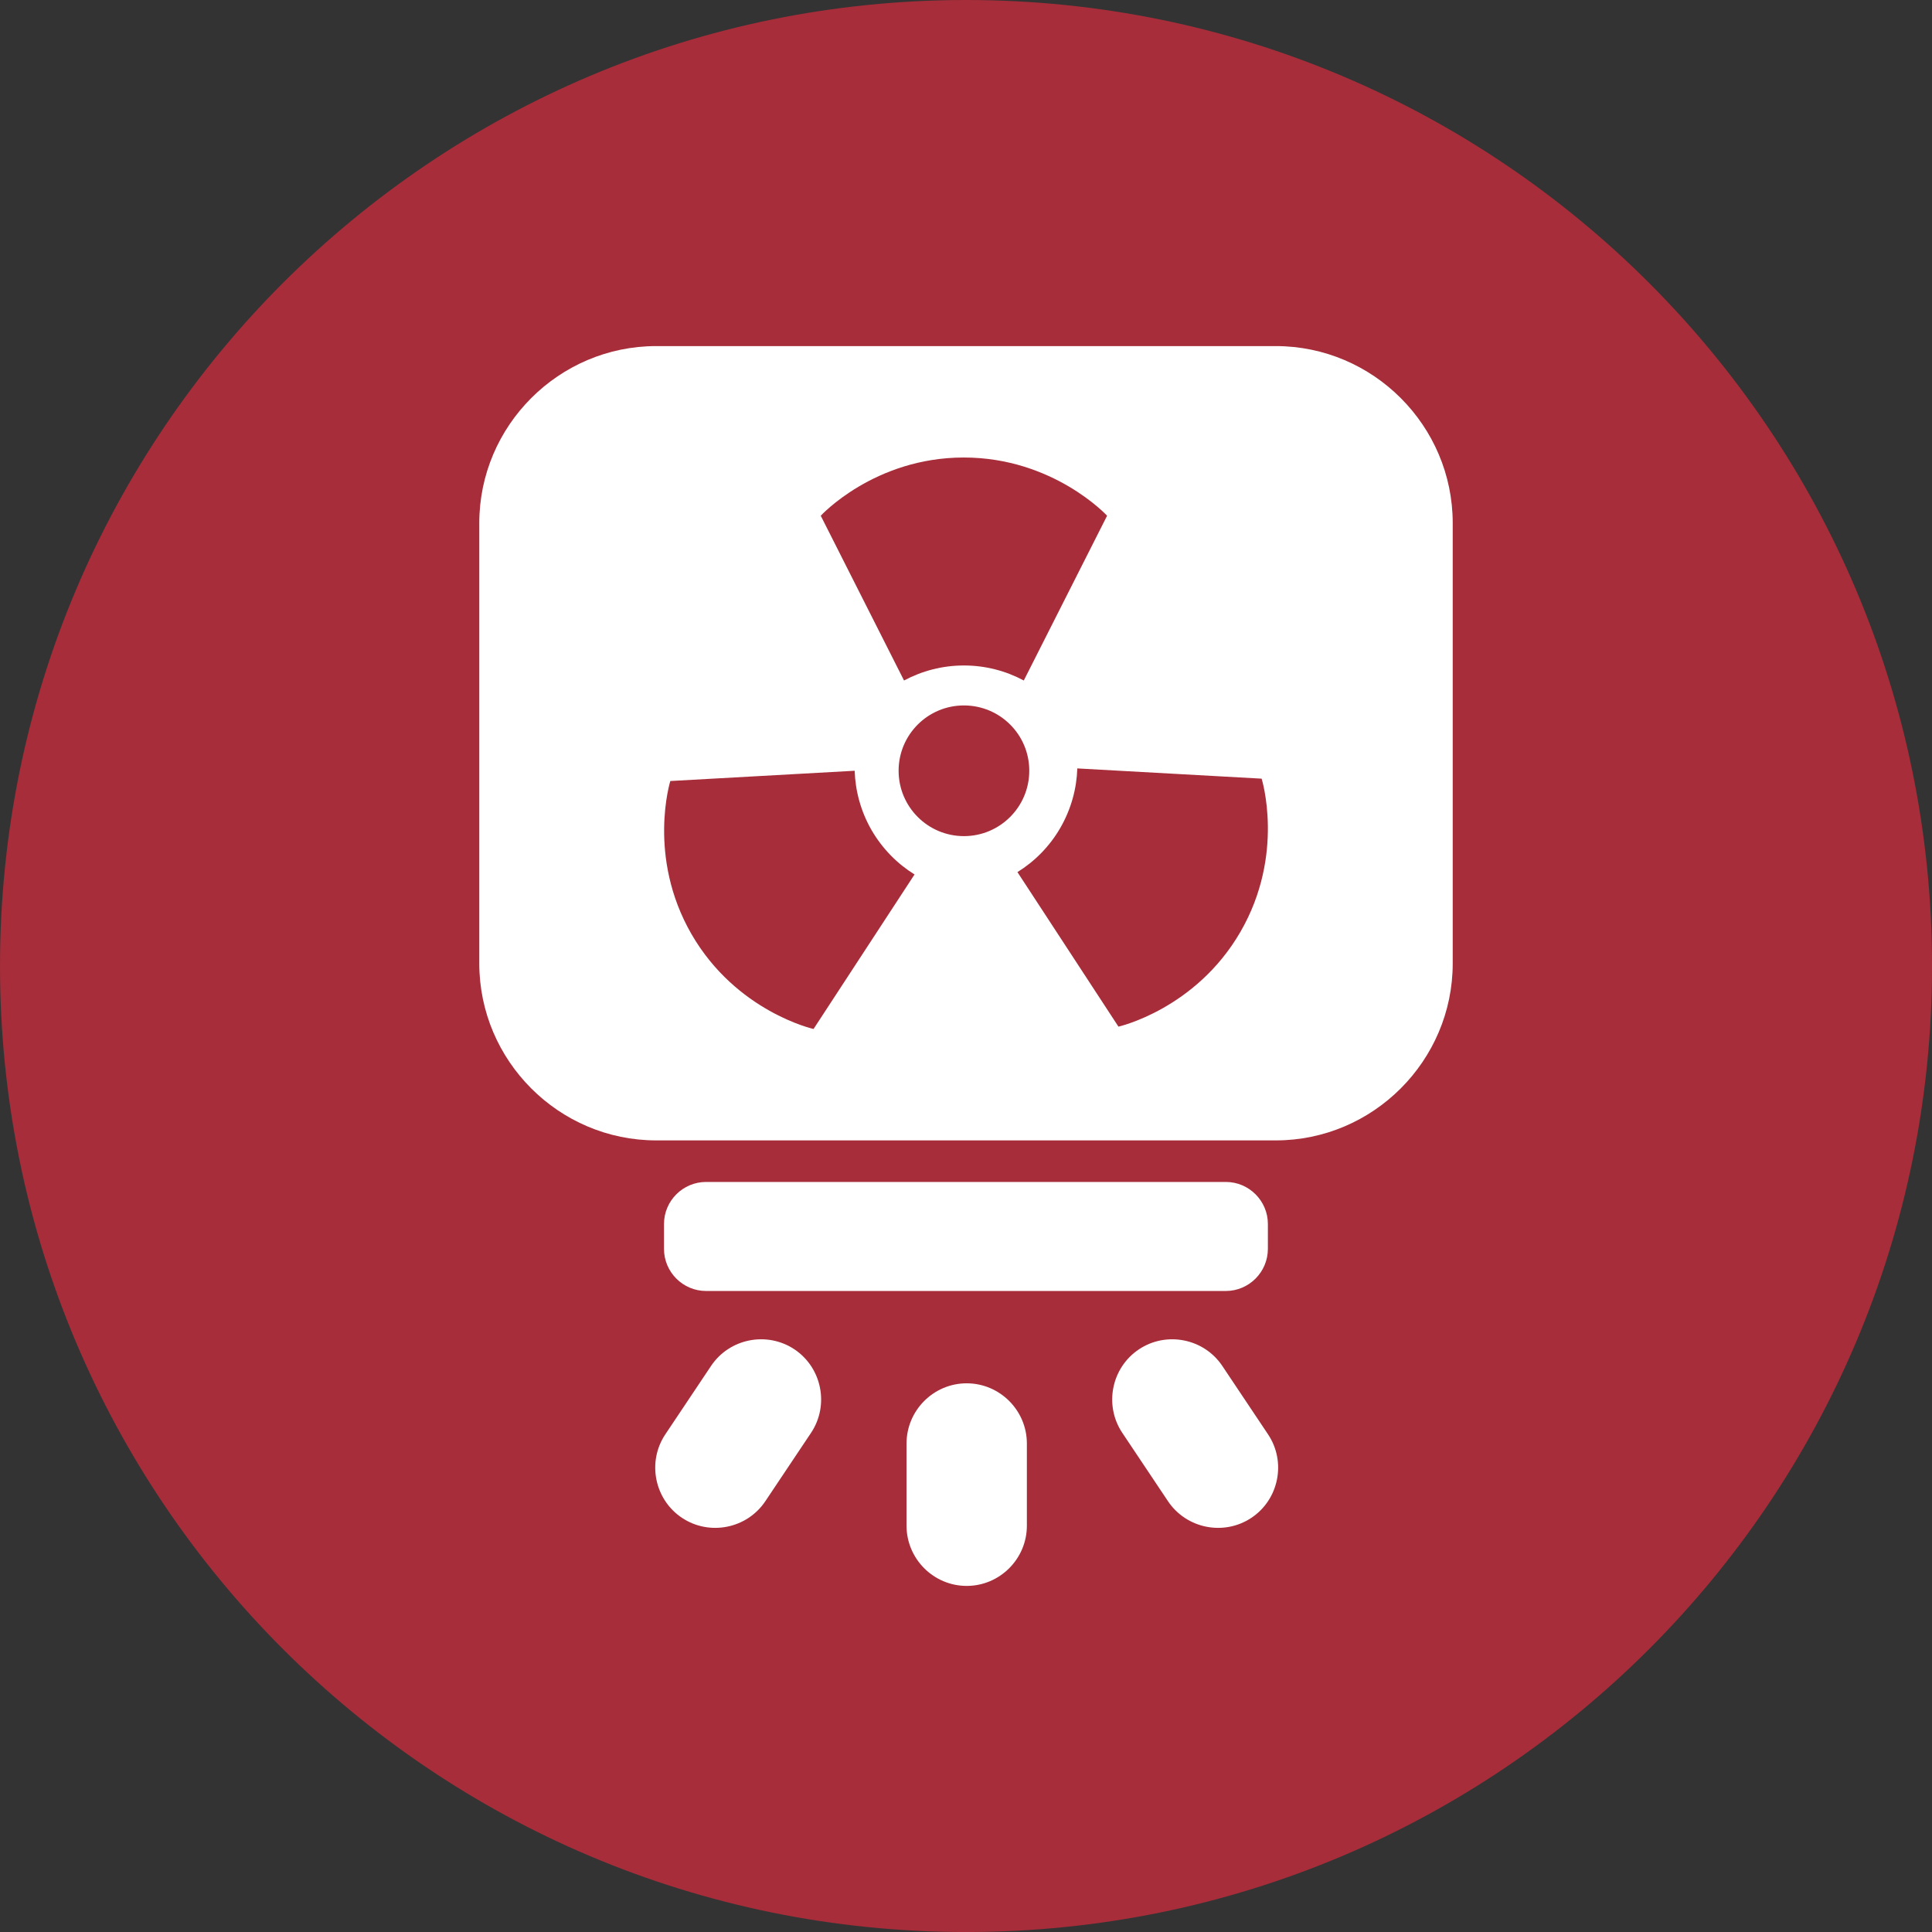
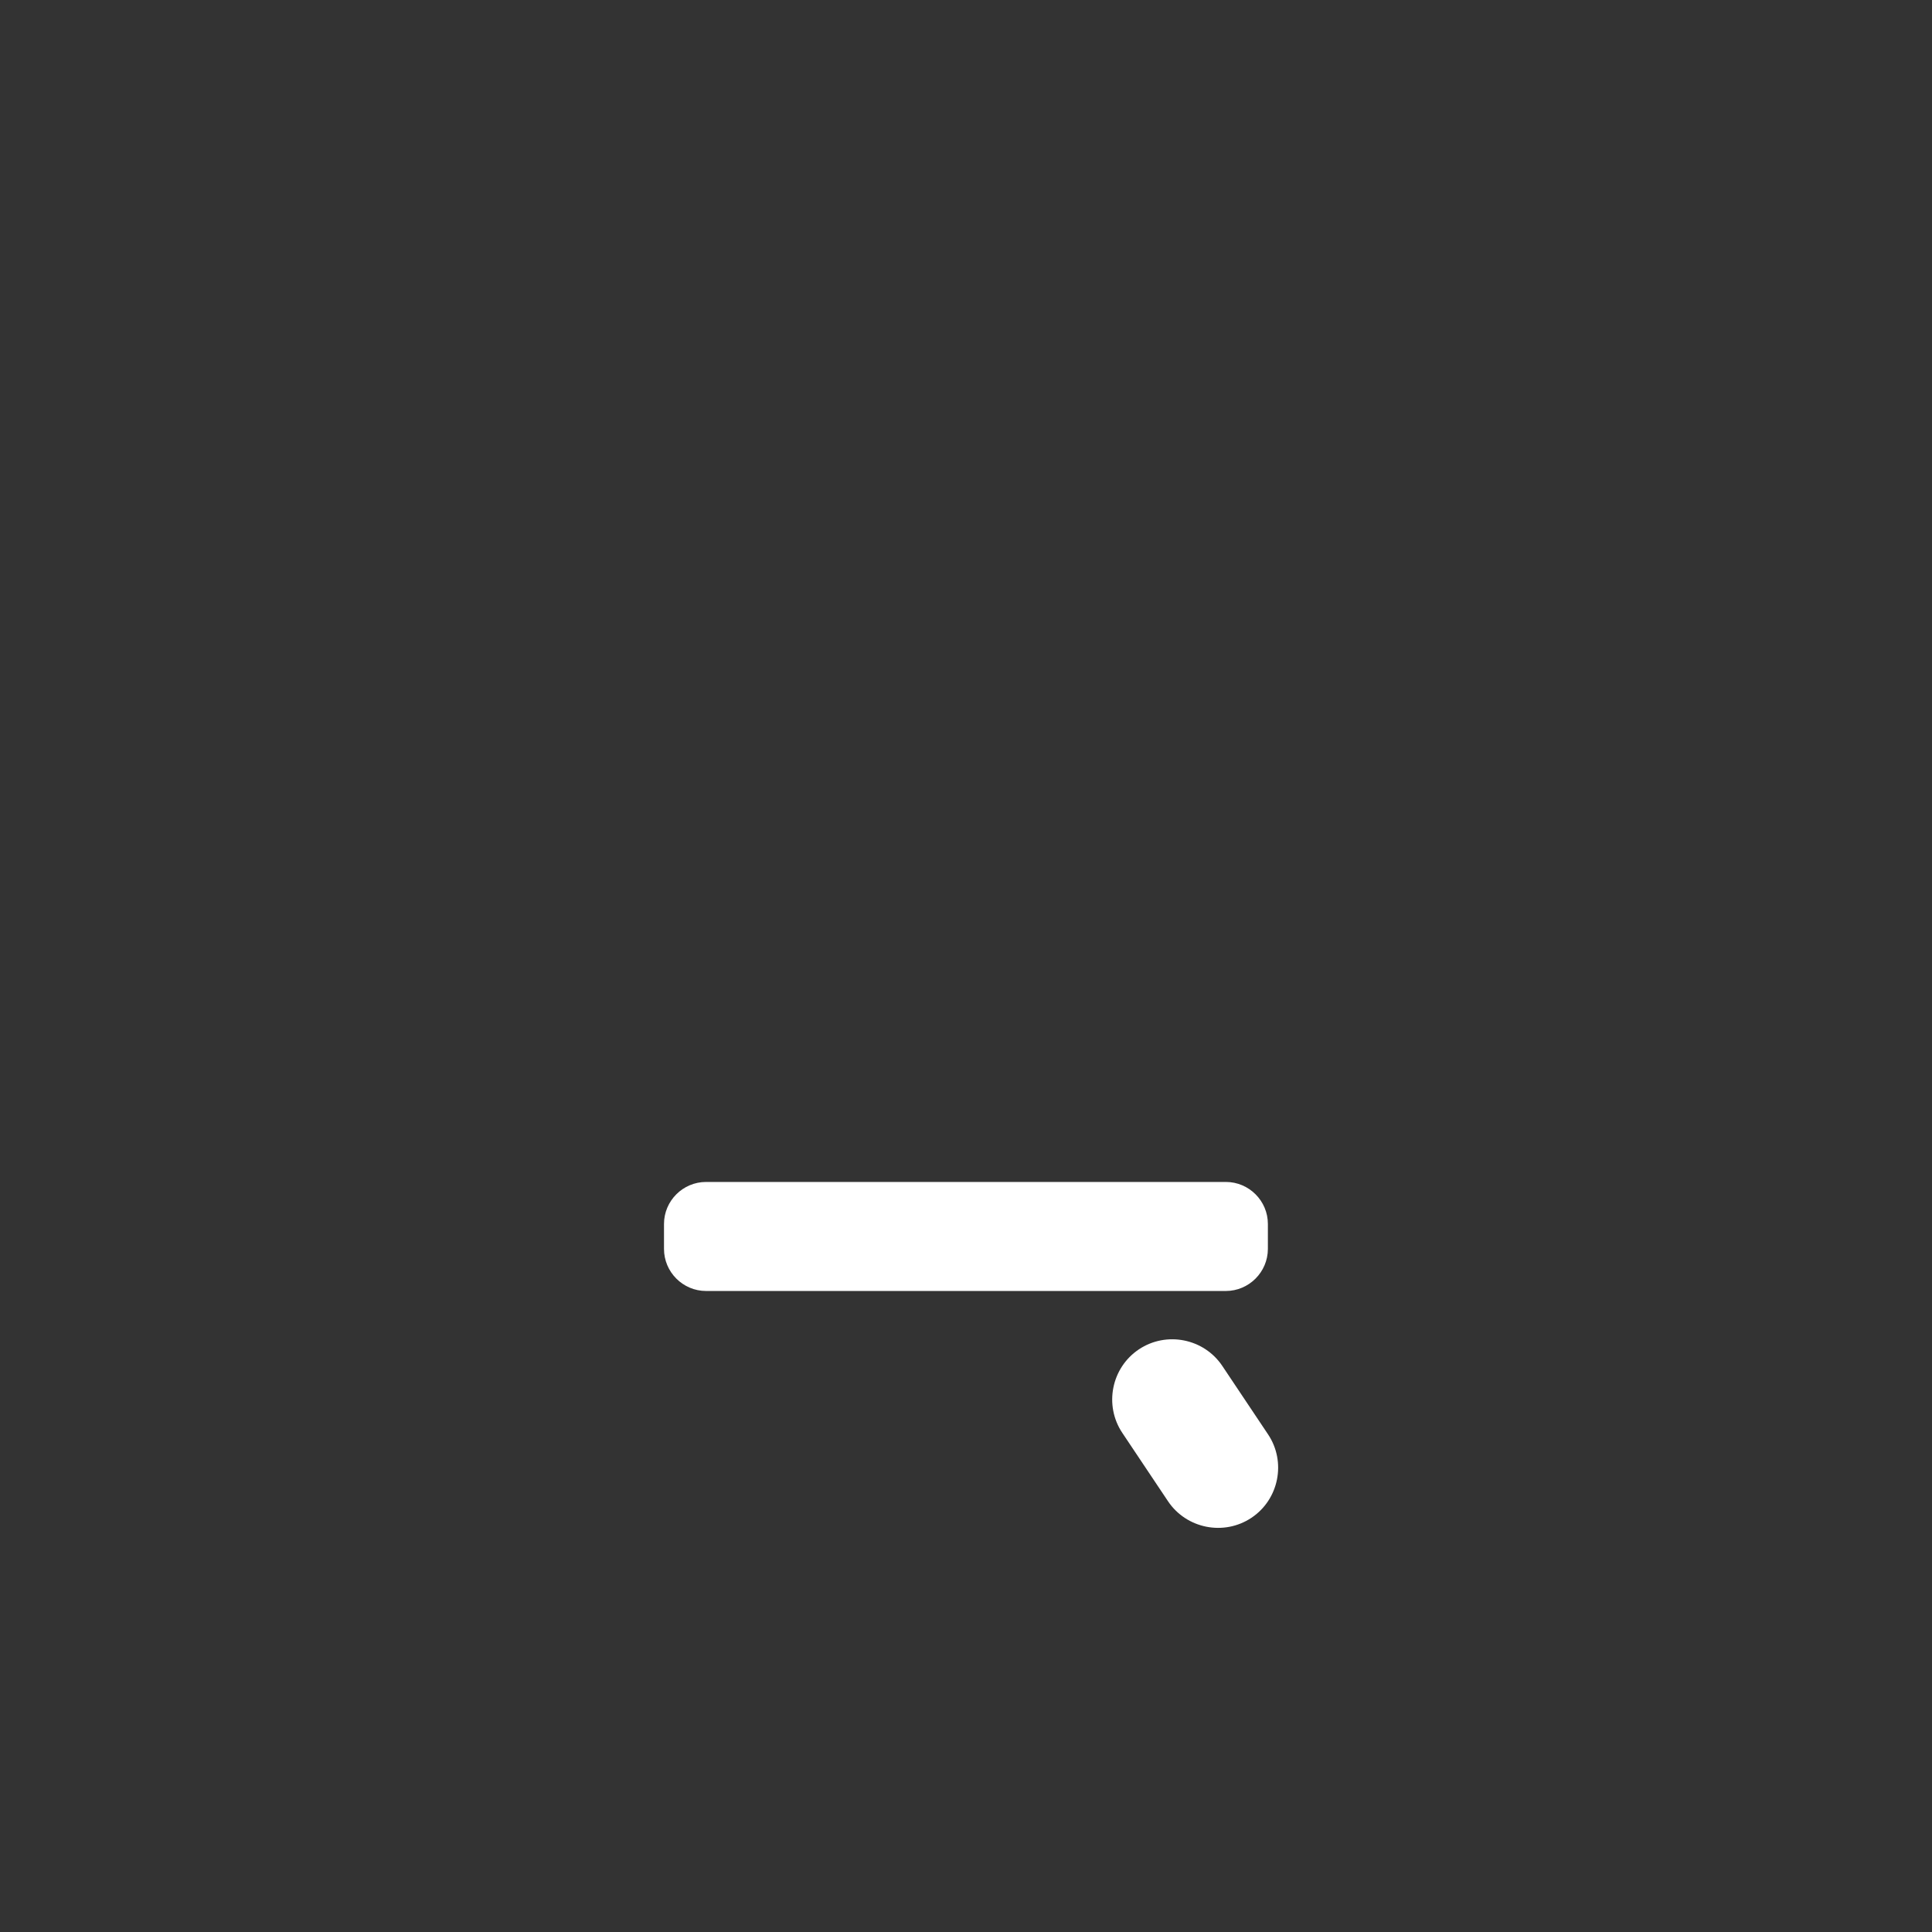
<svg xmlns="http://www.w3.org/2000/svg" width="67" height="67" viewBox="0 0 67 67" fill="none">
  <rect x="0" y="0" width="67" height="67" fill="#333333" stroke="none" />
  <g clip-path="url(#clip0_1079_7776)">
-     <path d="M33.501 67.001C52.002 67.001 67.001 52.002 67.001 33.501C67.001 14.999 52.002 0 33.501 0C14.999 0 0 14.999 0 33.501C0 52.002 14.999 67.001 33.501 67.001Z" fill="#A62D39" />
-     <path d="M44.243 39.548H22.757C19.382 39.548 16.621 36.787 16.621 33.412V18.139C16.621 14.763 19.382 12.002 22.757 12.002H44.243C47.618 12.002 50.379 14.763 50.379 18.139V33.413C50.378 36.787 47.617 39.548 44.243 39.548Z" fill="white" />
    <path d="M42.511 44.77H24.485C23.683 44.77 23.027 44.114 23.027 43.312V42.446C23.027 41.644 23.683 40.989 24.485 40.989H42.512C43.313 40.989 43.969 41.644 43.969 42.446V43.312C43.968 44.114 43.312 44.77 42.511 44.77Z" fill="white" />
-     <path d="M23.647 52.635C24.602 53.273 25.904 53.014 26.541 52.061L28.126 49.69C28.764 48.735 28.505 47.433 27.552 46.795C26.597 46.158 25.295 46.416 24.658 47.37L23.073 49.741C22.435 50.694 22.694 51.998 23.647 52.635Z" fill="white" />
    <path d="M43.4 52.635C42.445 53.273 41.143 53.014 40.505 52.061L38.92 49.69C38.282 48.735 38.541 47.433 39.495 46.795C40.449 46.158 41.751 46.416 42.389 47.37L43.974 49.741C44.613 50.694 44.354 51.998 43.4 52.635Z" fill="white" />
-     <path d="M33.524 47.972C34.672 47.972 35.611 48.911 35.611 50.059V52.911C35.611 54.059 34.672 54.998 33.524 54.998C32.376 54.998 31.438 54.059 31.438 52.911V50.059C31.438 48.911 32.376 47.972 33.524 47.972Z" fill="white" />
-     <path d="M31.715 30.326L28.213 35.684C28.213 35.684 25.537 35.087 23.982 32.398C22.429 29.707 23.246 27.085 23.246 27.085L29.639 26.729C29.662 27.43 29.851 28.137 30.225 28.788C30.603 29.438 31.119 29.955 31.715 30.326ZM43.752 27.003L37.36 26.648C37.338 27.349 37.147 28.056 36.773 28.707C36.397 29.358 35.88 29.874 35.284 30.244L38.787 35.603C38.787 35.603 41.466 35.001 43.021 32.309C44.573 29.619 43.752 27.003 43.752 27.003ZM33.428 23.078C34.179 23.078 34.887 23.268 35.504 23.599L38.393 17.885C38.393 17.885 36.53 15.866 33.423 15.866C30.316 15.866 28.463 17.885 28.463 17.885L31.351 23.599C31.971 23.268 32.677 23.078 33.428 23.078ZM33.428 24.464C32.176 24.464 31.163 25.478 31.163 26.729C31.163 27.98 32.177 28.996 33.428 28.996C34.68 28.996 35.694 27.98 35.694 26.729C35.696 25.477 34.68 24.464 33.428 24.464Z" fill="#A62D39" />
  </g>
  <defs>
    <clipPath id="clip0_1079_7776">
      <rect width="67" height="67" fill="white" />
    </clipPath>
  </defs>
</svg>